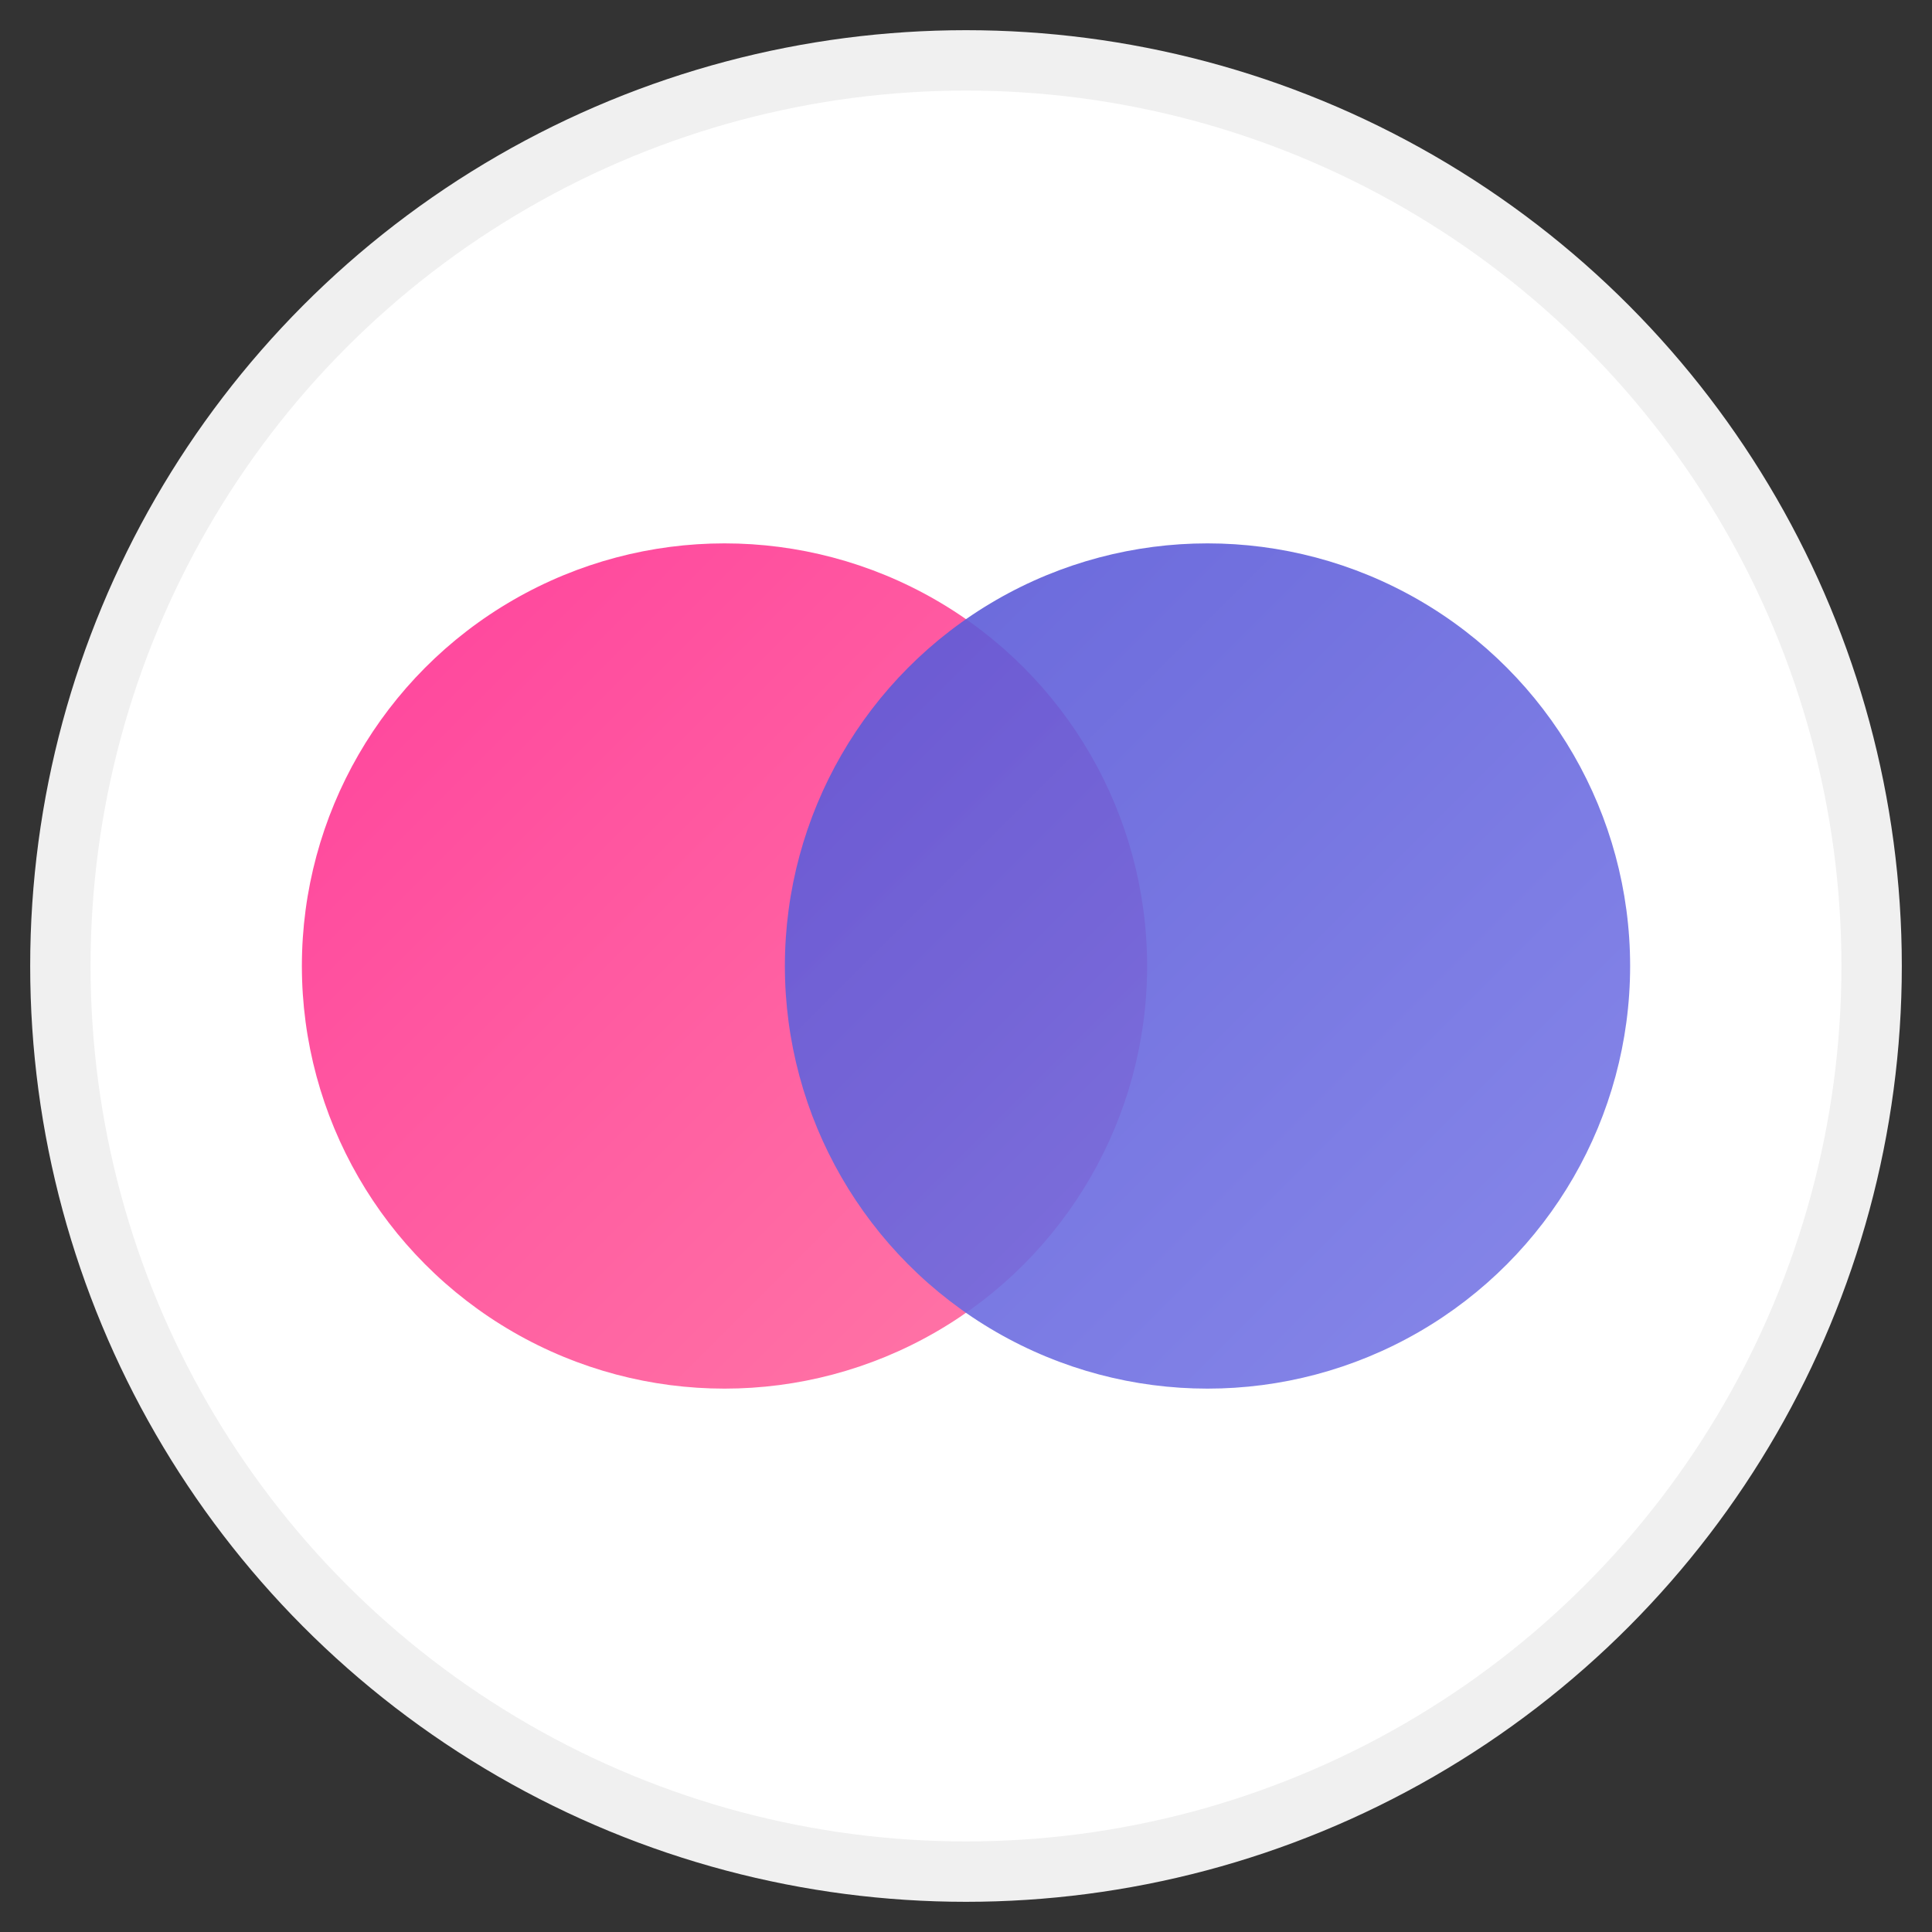
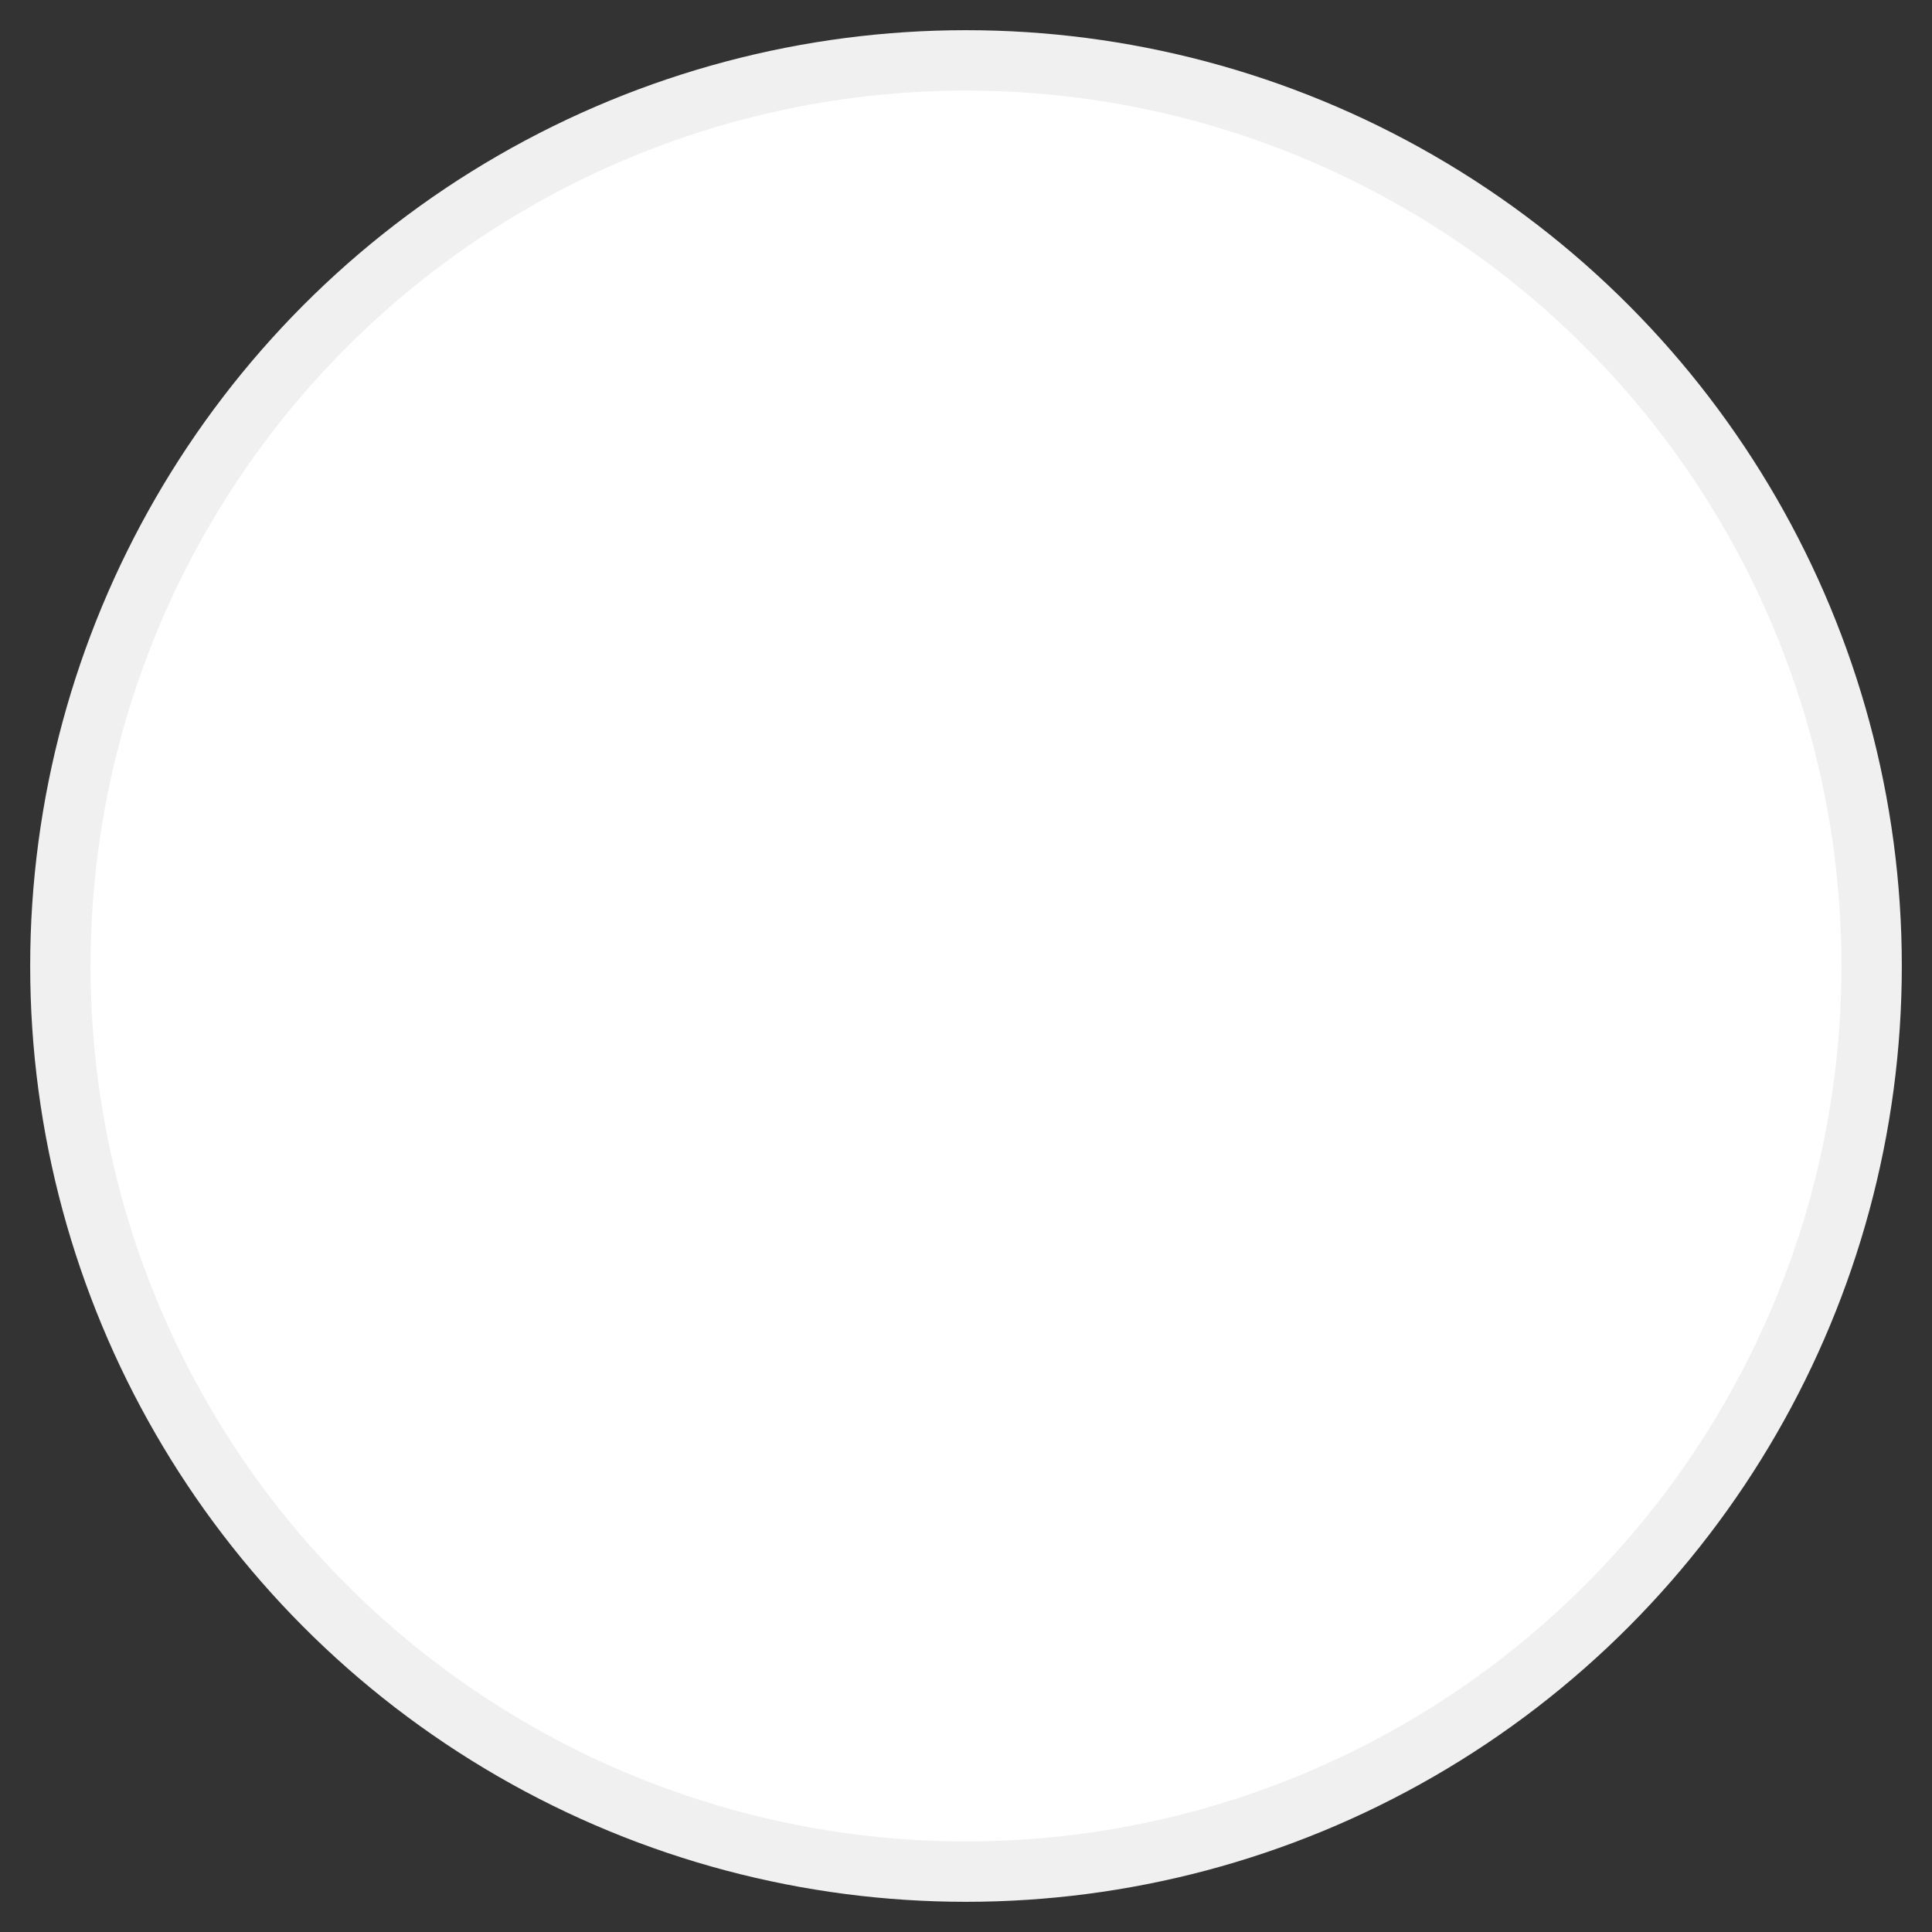
<svg xmlns="http://www.w3.org/2000/svg" width="64" height="64" viewBox="0 0 64 64">
  <rect x="0" y="0" width="64" height="64" fill="#333333" stroke="none" />
  <defs>
    <linearGradient id="faviconGradient1" x1="0%" y1="0%" x2="100%" y2="100%">
      <stop offset="0%" style="stop-color:#FF2D92;stop-opacity:1" />
      <stop offset="100%" style="stop-color:#FF6B9D;stop-opacity:1" />
    </linearGradient>
    <linearGradient id="faviconGradient2" x1="0%" y1="0%" x2="100%" y2="100%">
      <stop offset="0%" style="stop-color:#5856D6;stop-opacity:1" />
      <stop offset="100%" style="stop-color:#7B7CE8;stop-opacity:1" />
    </linearGradient>
  </defs>
  <circle cx="32" cy="32" r="30" fill="white" stroke="#f0f0f0" stroke-width="2" />
-   <circle cx="24" cy="32" r="14" fill="url(#faviconGradient1)" opacity="0.9" />
-   <circle cx="40" cy="32" r="14" fill="url(#faviconGradient2)" opacity="0.9" />
</svg>